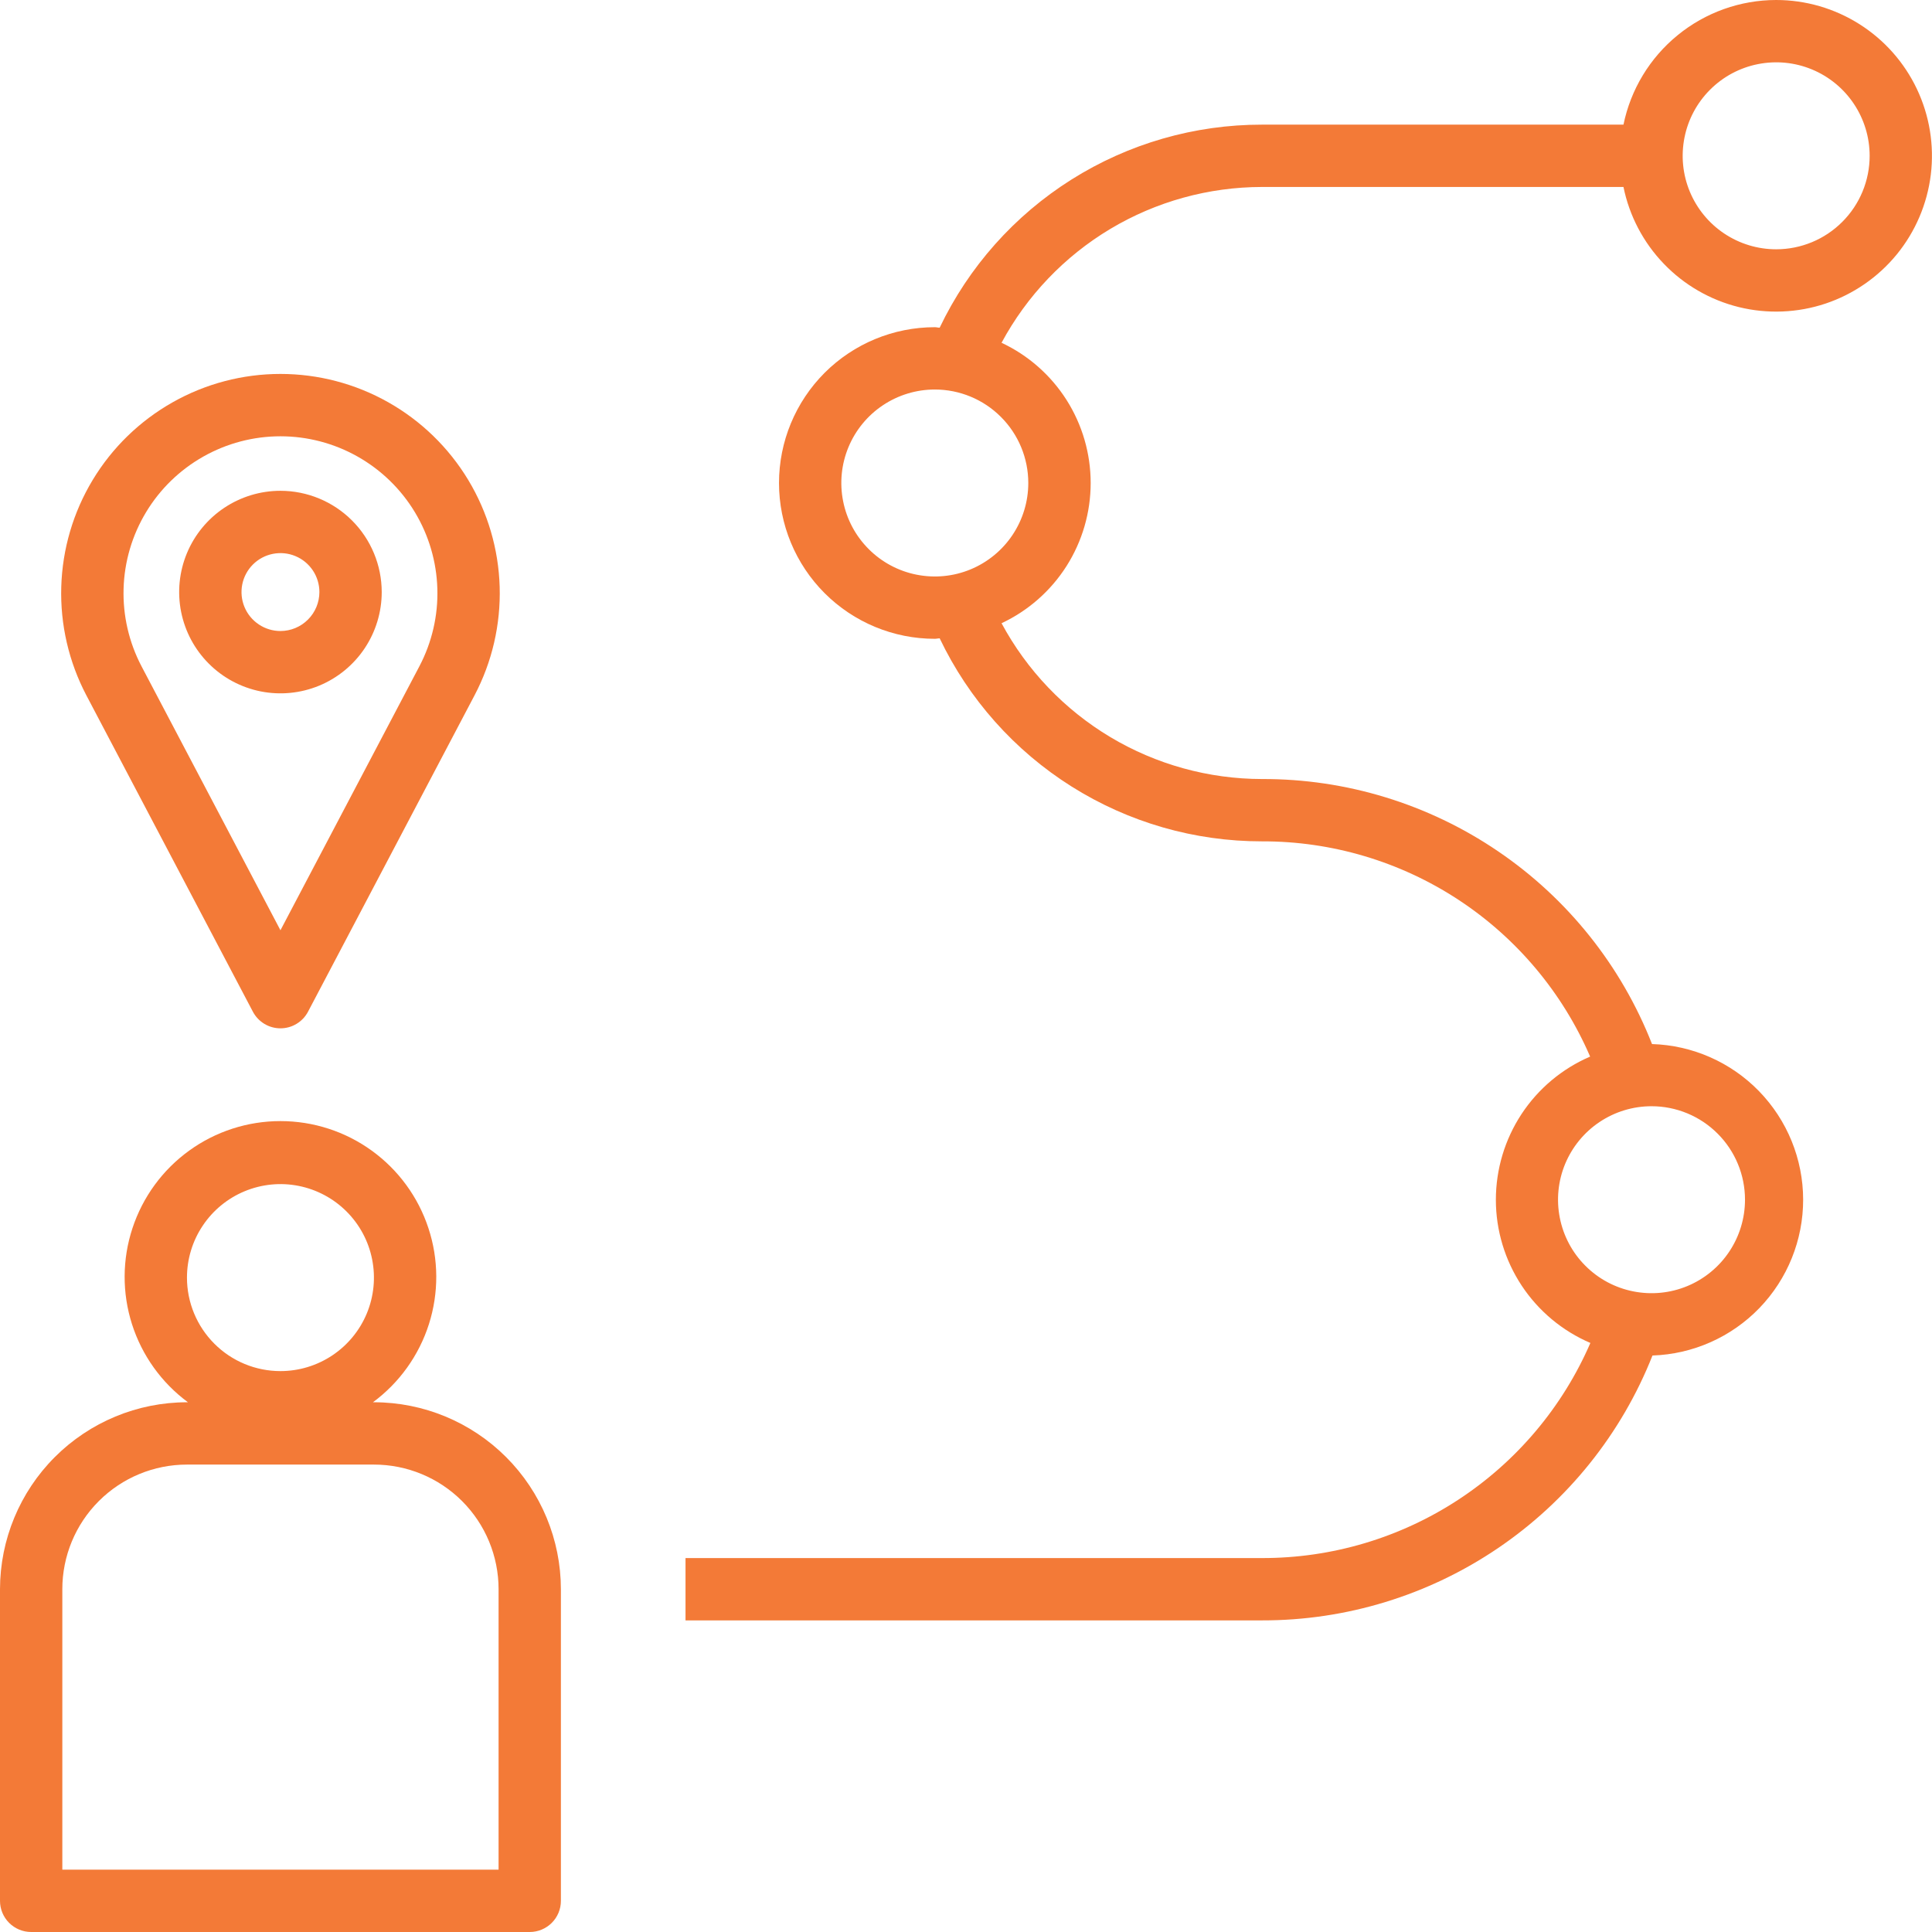
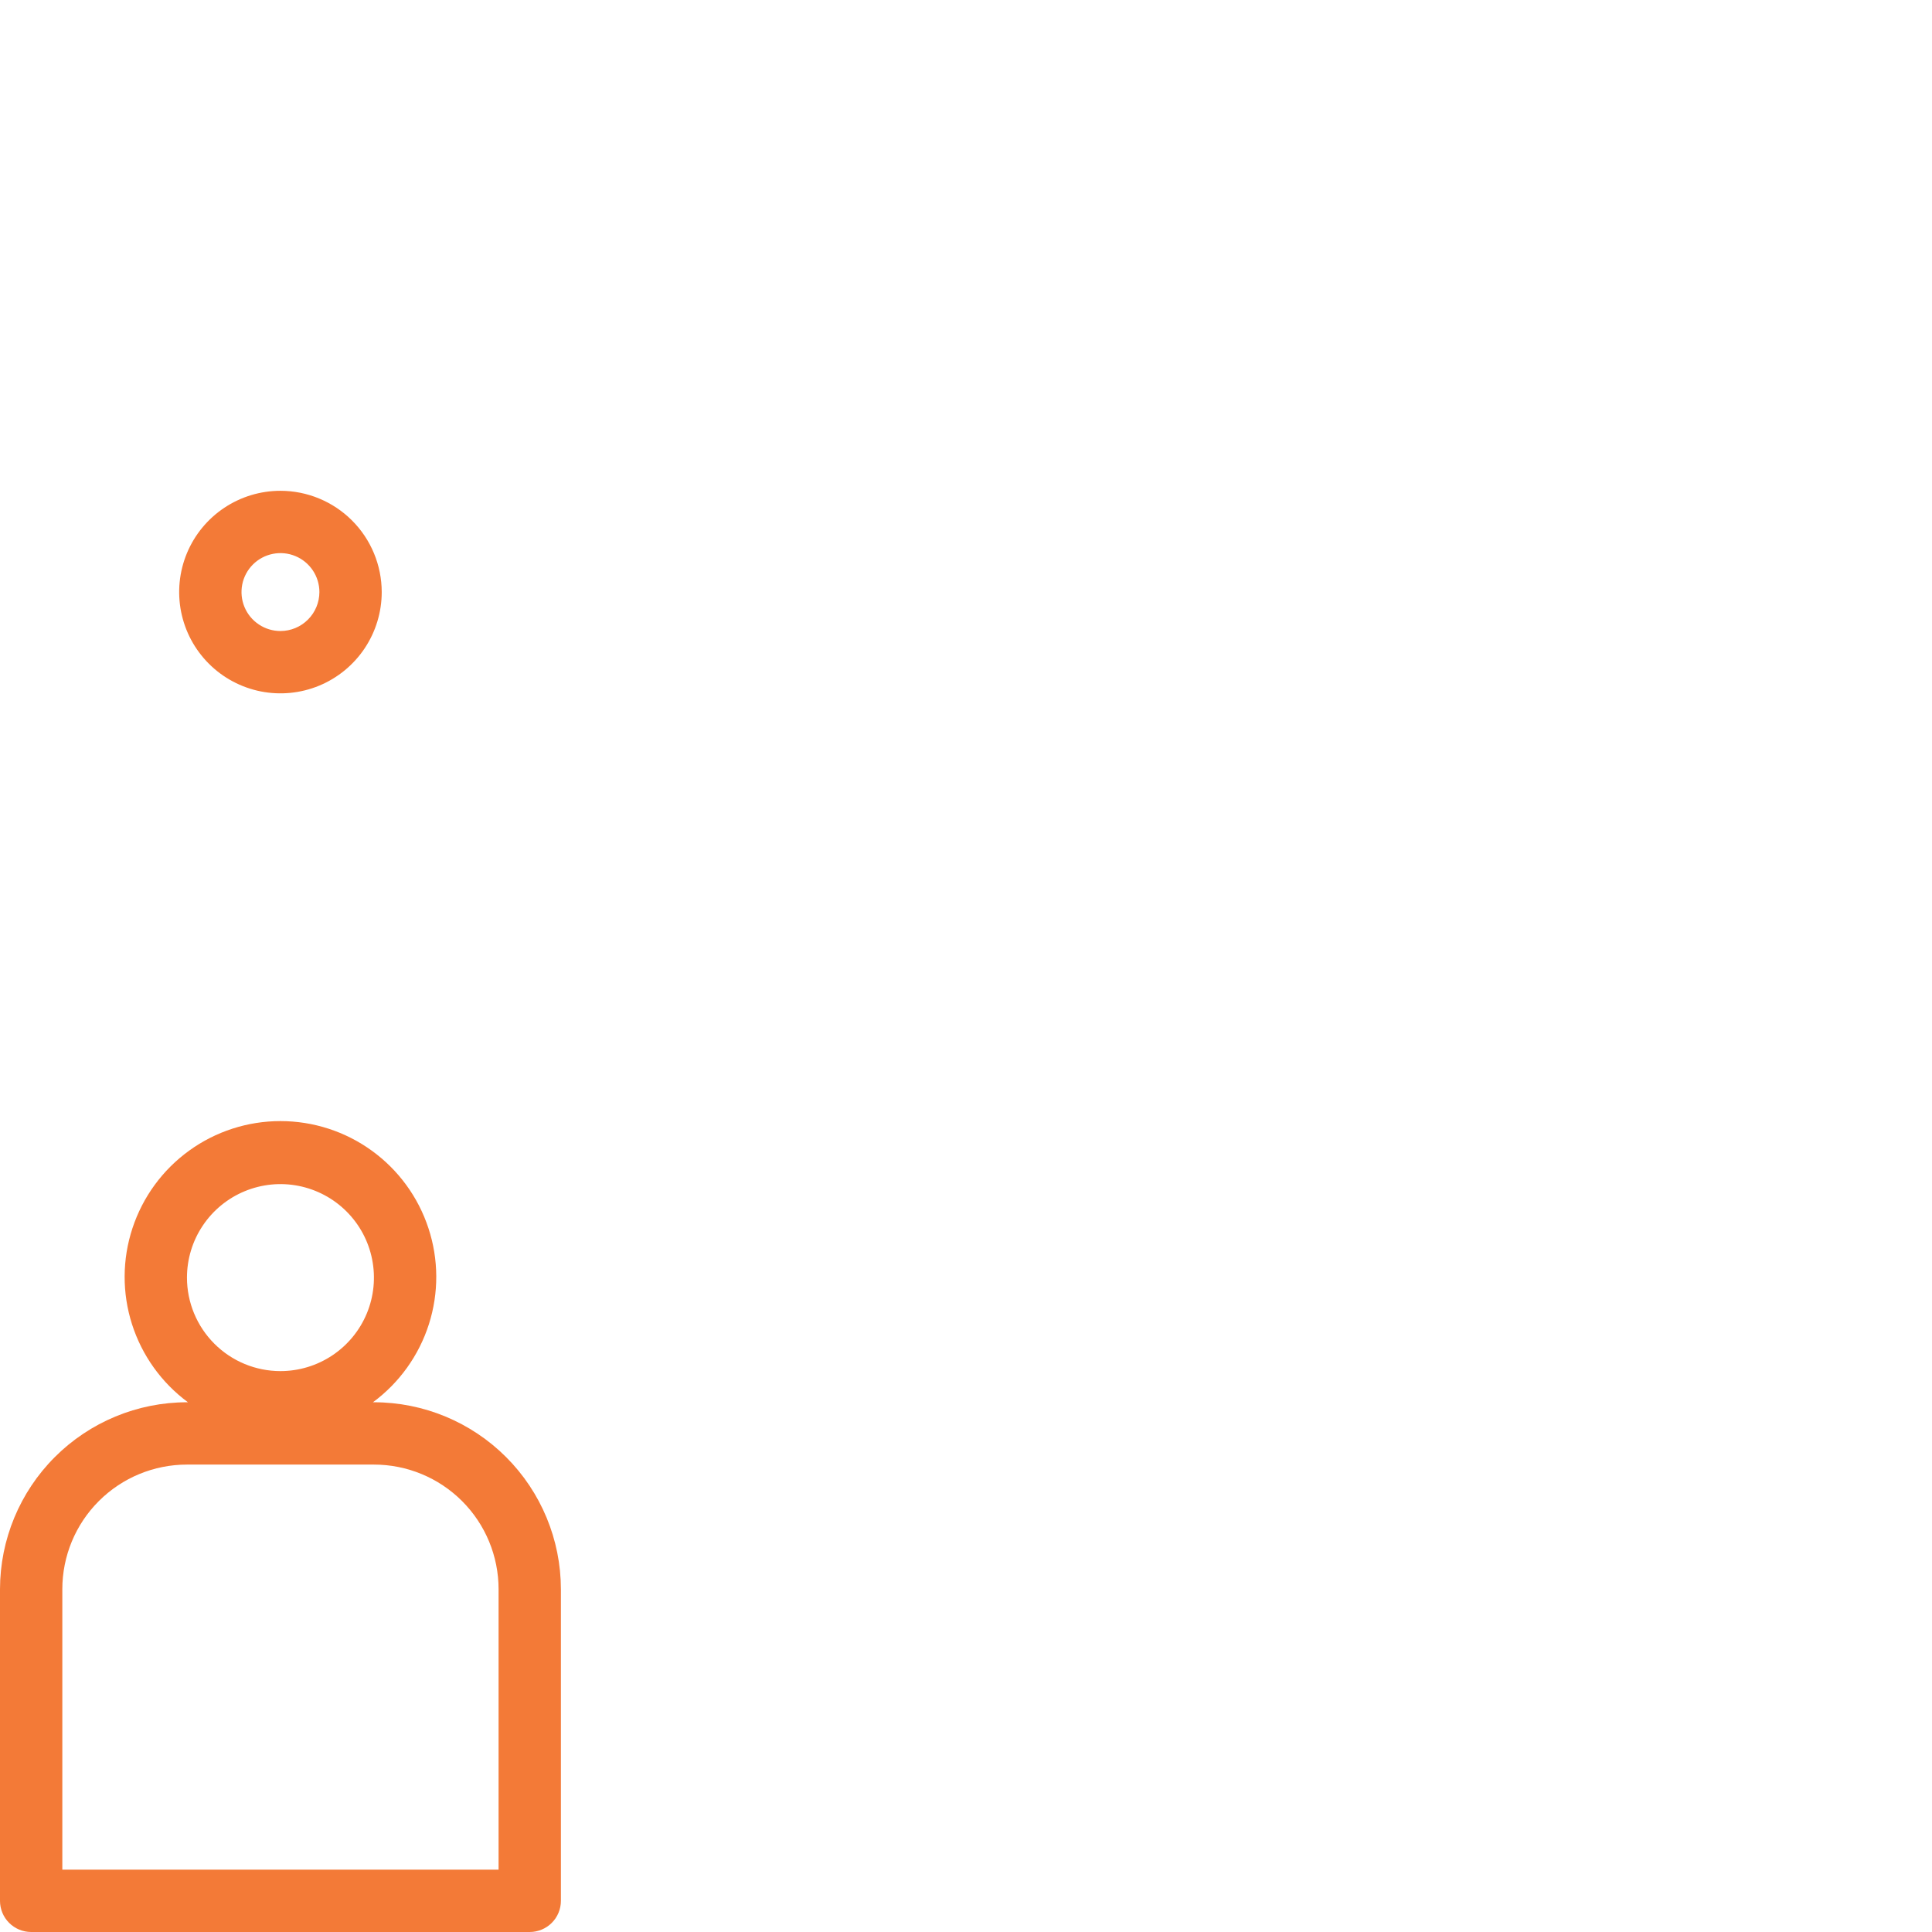
<svg xmlns="http://www.w3.org/2000/svg" width="62" height="62" viewBox="0 0 62 62" fill="none">
-   <path d="M9 12C7.788 12 6.597 12.313 5.542 12.909C4.486 13.505 3.602 14.363 2.976 15.4C2.349 16.438 2.002 17.619 1.966 18.831C1.93 20.042 2.208 21.242 2.772 22.315L8.115 32.466C8.2 32.627 8.327 32.762 8.483 32.856C8.639 32.951 8.818 33 9 33C9.183 33 9.361 32.951 9.517 32.856C9.673 32.762 9.801 32.627 9.885 32.466L15.228 22.315C15.793 21.242 16.07 20.042 16.035 18.831C15.999 17.619 15.651 16.438 15.025 15.4C14.398 14.363 13.515 13.505 12.459 12.909C11.404 12.313 10.212 12 9 12ZM13.458 21.383L9 29.853L4.542 21.383C4.139 20.615 3.94 19.756 3.966 18.89C3.991 18.023 4.24 17.177 4.689 16.434C5.137 15.692 5.77 15.078 6.525 14.652C7.28 14.225 8.133 14.001 9 14.001C9.868 14.001 10.72 14.225 11.476 14.652C12.231 15.078 12.864 15.692 13.312 16.434C13.761 17.177 14.009 18.023 14.035 18.89C14.061 19.756 13.862 20.615 13.458 21.383Z" fill="#F37A37" />
  <path d="M9 15.75C8.357 15.75 7.729 15.941 7.194 16.298C6.66 16.655 6.243 17.162 5.997 17.756C5.751 18.35 5.687 19.004 5.812 19.634C5.938 20.265 6.247 20.844 6.702 21.298C7.156 21.753 7.736 22.062 8.366 22.188C8.996 22.313 9.65 22.249 10.244 22.003C10.838 21.757 11.345 21.34 11.702 20.806C12.059 20.271 12.25 19.643 12.25 19C12.249 18.138 11.906 17.312 11.297 16.703C10.688 16.094 9.862 15.751 9 15.75ZM9 20.25C8.753 20.25 8.511 20.177 8.306 20.039C8.1 19.902 7.94 19.707 7.845 19.478C7.751 19.25 7.726 18.999 7.774 18.756C7.822 18.514 7.941 18.291 8.116 18.116C8.291 17.941 8.514 17.822 8.756 17.774C8.999 17.726 9.25 17.75 9.478 17.845C9.707 17.94 9.902 18.1 10.039 18.305C10.177 18.511 10.25 18.753 10.25 19C10.249 19.331 10.118 19.649 9.883 19.883C9.649 20.118 9.331 20.25 9 20.25Z" fill="#F37A37" />
  <path d="M1 62H17C17.265 62 17.52 61.894 17.707 61.707C17.895 61.519 18 61.265 18 61V51C17.998 49.409 17.366 47.884 16.241 46.759C15.116 45.634 13.591 45.001 12 45H11.969C12.816 44.374 13.444 43.498 13.764 42.495C14.084 41.492 14.079 40.414 13.749 39.414C13.421 38.414 12.784 37.543 11.931 36.926C11.079 36.309 10.053 35.977 9 35.977C7.947 35.977 6.921 36.309 6.069 36.926C5.216 37.543 4.58 38.414 4.251 39.414C3.921 40.414 3.916 41.492 4.236 42.495C4.556 43.498 5.184 44.374 6.031 45H6C4.409 45.001 2.884 45.634 1.759 46.759C0.634 47.884 0.002 49.409 0 51V61C0 61.265 0.105 61.519 0.293 61.707C0.48 61.894 0.735 62 1 62ZM6 41C6 40.406 6.176 39.826 6.506 39.333C6.835 38.84 7.304 38.455 7.852 38.228C8.4 38.001 9.003 37.941 9.585 38.057C10.167 38.173 10.702 38.459 11.121 38.878C11.541 39.298 11.827 39.832 11.942 40.414C12.058 40.996 11.999 41.599 11.772 42.148C11.545 42.696 11.16 43.164 10.667 43.494C10.173 43.824 9.593 44 9 44C8.204 44 7.441 43.684 6.879 43.121C6.316 42.558 6 41.795 6 41ZM2 51C2 49.939 2.421 48.921 3.172 48.171C3.922 47.421 4.939 47 6 47H12C13.061 47 14.078 47.421 14.828 48.171C15.579 48.921 16 49.939 16 51V60H2V51Z" fill="#F37A37" />
-   <path d="M56.999 0C55.847 0.001 54.73 0.4 53.838 1.129C52.945 1.857 52.331 2.871 52.099 4H40.499C38.335 3.998 36.215 4.609 34.385 5.762C32.554 6.915 31.087 8.564 30.155 10.516C30.102 10.516 30.055 10.5 29.999 10.5C28.673 10.5 27.401 11.027 26.463 11.964C25.526 12.902 24.999 14.174 24.999 15.5C24.999 16.826 25.526 18.098 26.463 19.035C27.401 19.973 28.673 20.5 29.999 20.5C30.052 20.5 30.099 20.486 30.155 20.484C31.087 22.436 32.554 24.085 34.385 25.238C36.215 26.391 38.335 27.002 40.499 27C42.738 26.994 44.929 27.646 46.8 28.873C48.672 30.101 50.142 31.852 51.029 33.907C50.13 34.294 49.365 34.935 48.827 35.752C48.29 36.569 48.004 37.526 48.004 38.505C48.005 39.483 48.293 40.439 48.832 41.256C49.371 42.072 50.138 42.712 51.037 43.097C50.147 45.151 48.674 46.899 46.801 48.126C44.929 49.353 42.738 50.004 40.499 50H21.999V52H40.499C43.2 52.005 45.839 51.196 48.074 49.68C50.309 48.164 52.036 46.011 53.03 43.5C54.328 43.457 55.558 42.911 56.461 41.977C57.363 41.042 57.867 39.794 57.865 38.495C57.863 37.197 57.355 35.95 56.45 35.018C55.545 34.087 54.313 33.544 53.015 33.505C52.029 30.991 50.306 28.834 48.072 27.317C45.839 25.799 43.199 24.991 40.499 25C38.784 24.998 37.102 24.533 35.63 23.653C34.159 22.772 32.953 21.51 32.141 20C32.996 19.599 33.719 18.963 34.226 18.166C34.732 17.369 35.001 16.444 35.001 15.5C35.001 14.556 34.732 13.631 34.226 12.834C33.719 12.037 32.996 11.401 32.141 11C32.953 9.49 34.159 8.228 35.63 7.347C37.102 6.467 38.784 6.002 40.499 6H52.099C52.288 6.927 52.736 7.781 53.392 8.463C54.047 9.146 54.883 9.628 55.801 9.855C56.72 10.081 57.684 10.042 58.581 9.743C59.478 9.443 60.272 8.895 60.871 8.163C61.469 7.43 61.847 6.542 61.962 5.603C62.076 4.664 61.921 3.712 61.516 2.857C61.11 2.002 60.471 1.28 59.671 0.775C58.872 0.269 57.945 0 56.999 0ZM55.999 38.5C55.999 39.093 55.823 39.673 55.493 40.167C55.164 40.66 54.695 41.045 54.147 41.272C53.599 41.499 52.996 41.558 52.414 41.442C51.832 41.327 51.297 41.041 50.878 40.621C50.458 40.202 50.172 39.667 50.057 39.085C49.941 38.503 50 37.9 50.227 37.352C50.455 36.804 50.839 36.335 51.332 36.006C51.826 35.676 52.406 35.5 52.999 35.5C53.795 35.5 54.558 35.816 55.12 36.379C55.683 36.941 55.999 37.704 55.999 38.5ZM32.999 15.5C32.999 16.093 32.823 16.673 32.493 17.167C32.164 17.66 31.695 18.045 31.147 18.272C30.599 18.499 29.996 18.558 29.414 18.442C28.832 18.327 28.297 18.041 27.878 17.621C27.458 17.202 27.172 16.667 27.057 16.085C26.941 15.503 27 14.9 27.227 14.352C27.454 13.804 27.839 13.335 28.332 13.006C28.826 12.676 29.406 12.5 29.999 12.5C30.795 12.5 31.558 12.816 32.12 13.379C32.683 13.941 32.999 14.704 32.999 15.5ZM56.999 8C56.406 8 55.826 7.824 55.332 7.494C54.839 7.165 54.455 6.696 54.227 6.148C54 5.6 53.941 4.997 54.057 4.415C54.172 3.833 54.458 3.298 54.878 2.879C55.297 2.459 55.832 2.173 56.414 2.058C56.996 1.942 57.599 2.001 58.147 2.228C58.695 2.455 59.164 2.84 59.493 3.333C59.823 3.827 59.999 4.407 59.999 5C59.999 5.796 59.683 6.559 59.12 7.121C58.558 7.684 57.795 8 56.999 8Z" fill="#F37A37" />
</svg>